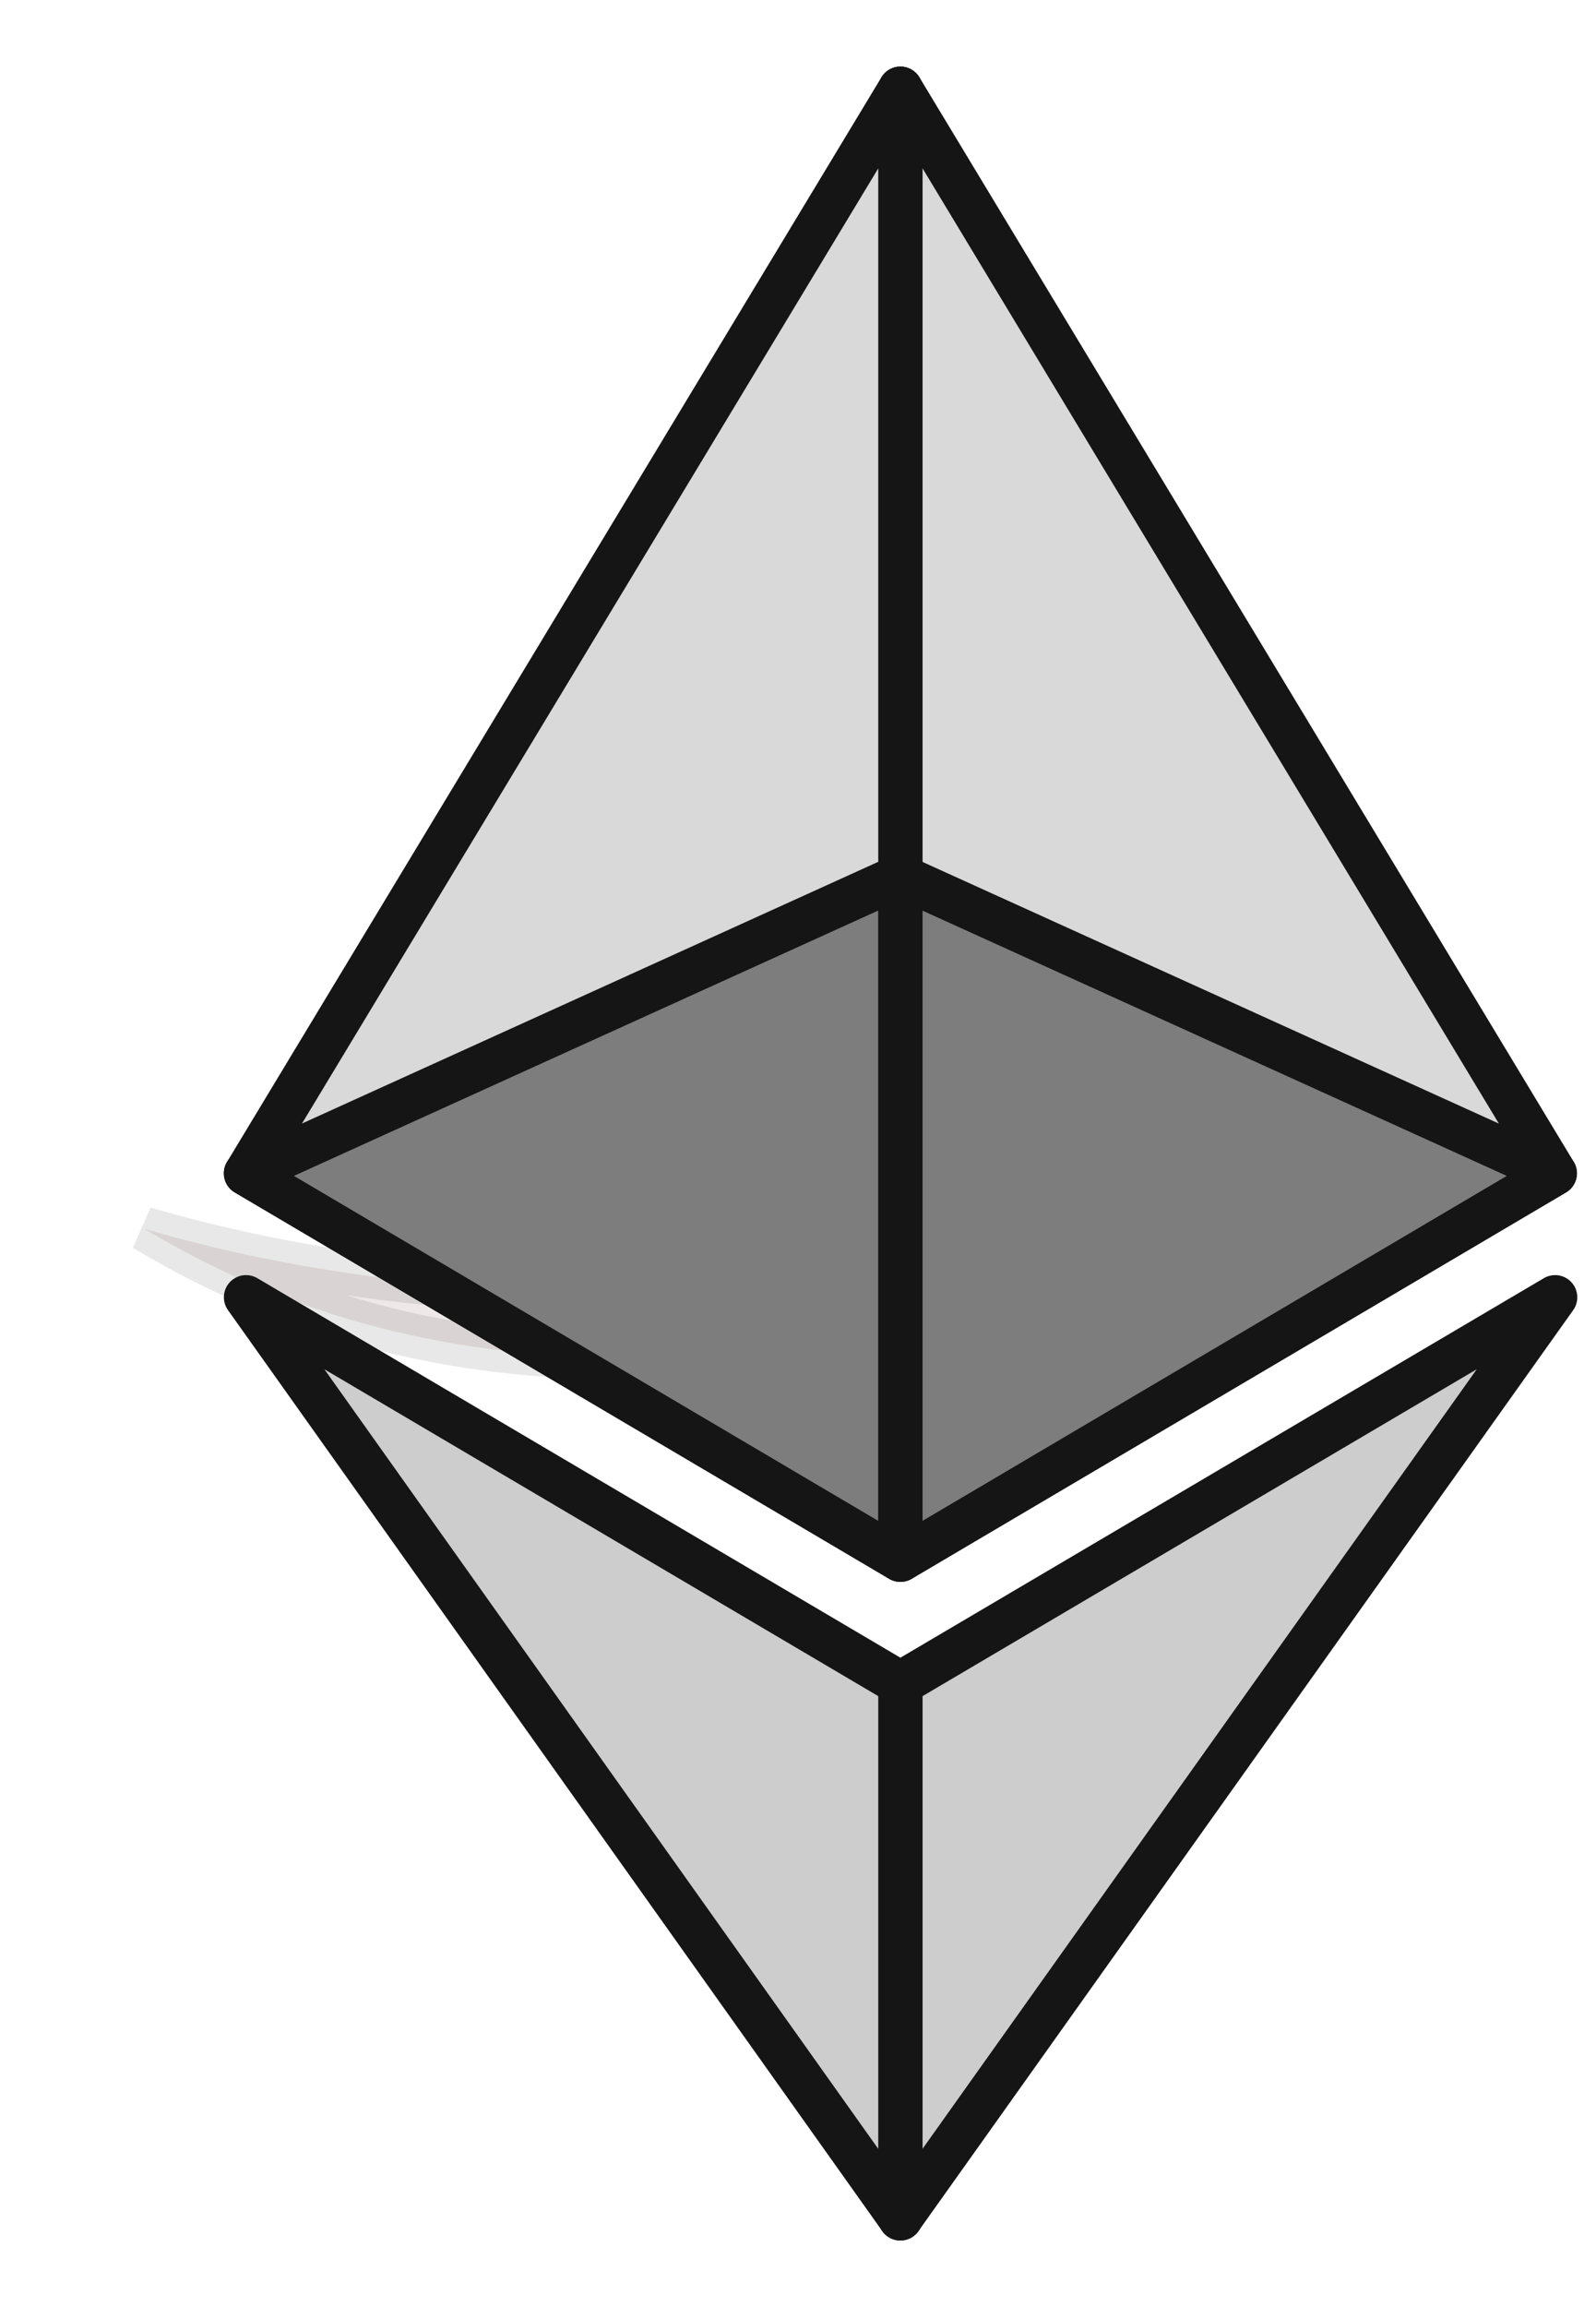
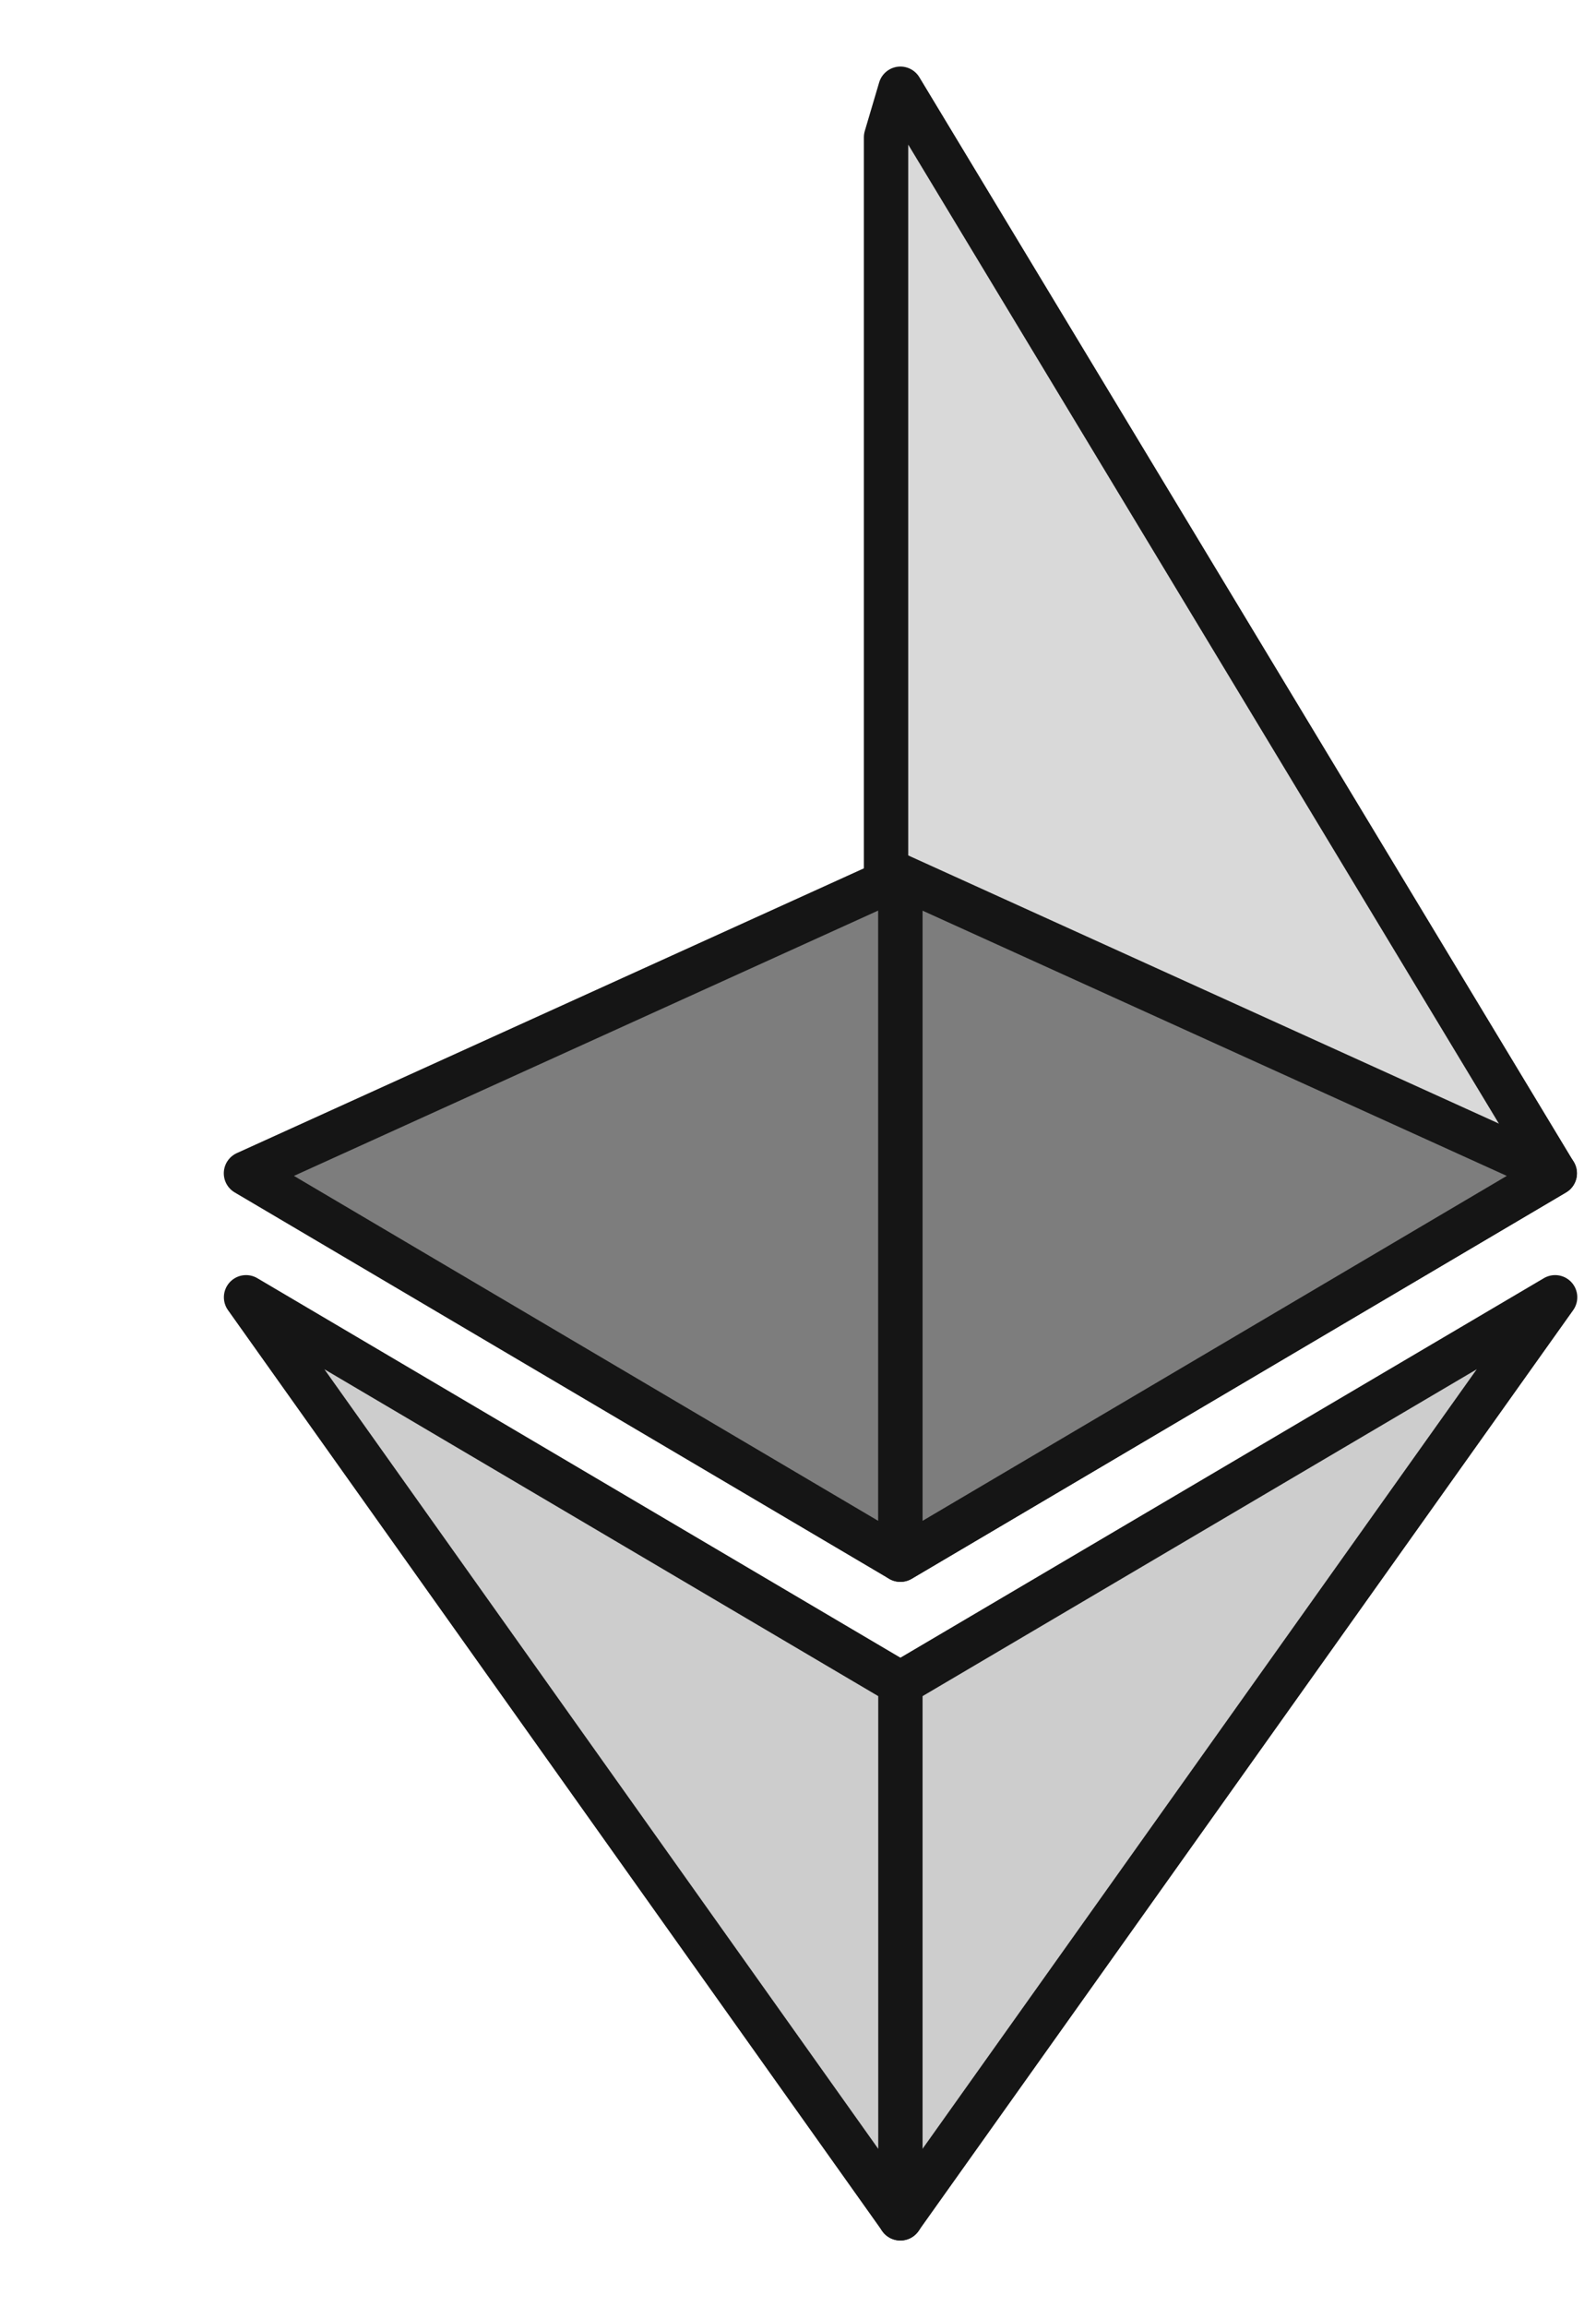
<svg xmlns="http://www.w3.org/2000/svg" width="18" height="26" fill="none" viewBox="0 0 18 26">
-   <path fill="#522717" stroke="#151515" stroke-width=".5" d="M15.75 11.995a5.04 5.04 0 0 1-1.886 1.636c-2.702 1.15-7.66 2.969-12.236.217 2.2.647 4.81.862 7.286.607 2.607-.27 5.109-1.065 6.836-2.46Z" opacity=".1" />
  <path fill="#d9d9d9" stroke="#151515" stroke-linejoin="round" stroke-width=".5" d="m10.155 1-.162.547v15.87l.162.16 7.38-4.354z" />
-   <path fill="#d9d9d9" stroke="#151515" stroke-linejoin="round" stroke-width=".5" d="m10.155 1-7.38 12.223 7.38 4.354V1Z" />
  <path fill="#cdcdcd" stroke="#151515" stroke-linejoin="round" stroke-width=".5" d="m10.155 18.972-.091.11v5.653l.09.265 7.385-10.38z" />
  <path fill="#cdcdcd" stroke="#151515" stroke-linejoin="round" stroke-width=".5" d="M10.155 25v-6.028l-7.38-4.352z" />
  <path fill="#7d7d7d" stroke="#151515" stroke-linejoin="round" stroke-width=".5" d="m10.155 17.577 7.38-4.354-7.38-3.348zM2.774 13.223l7.38 4.354V9.874z" />
</svg>